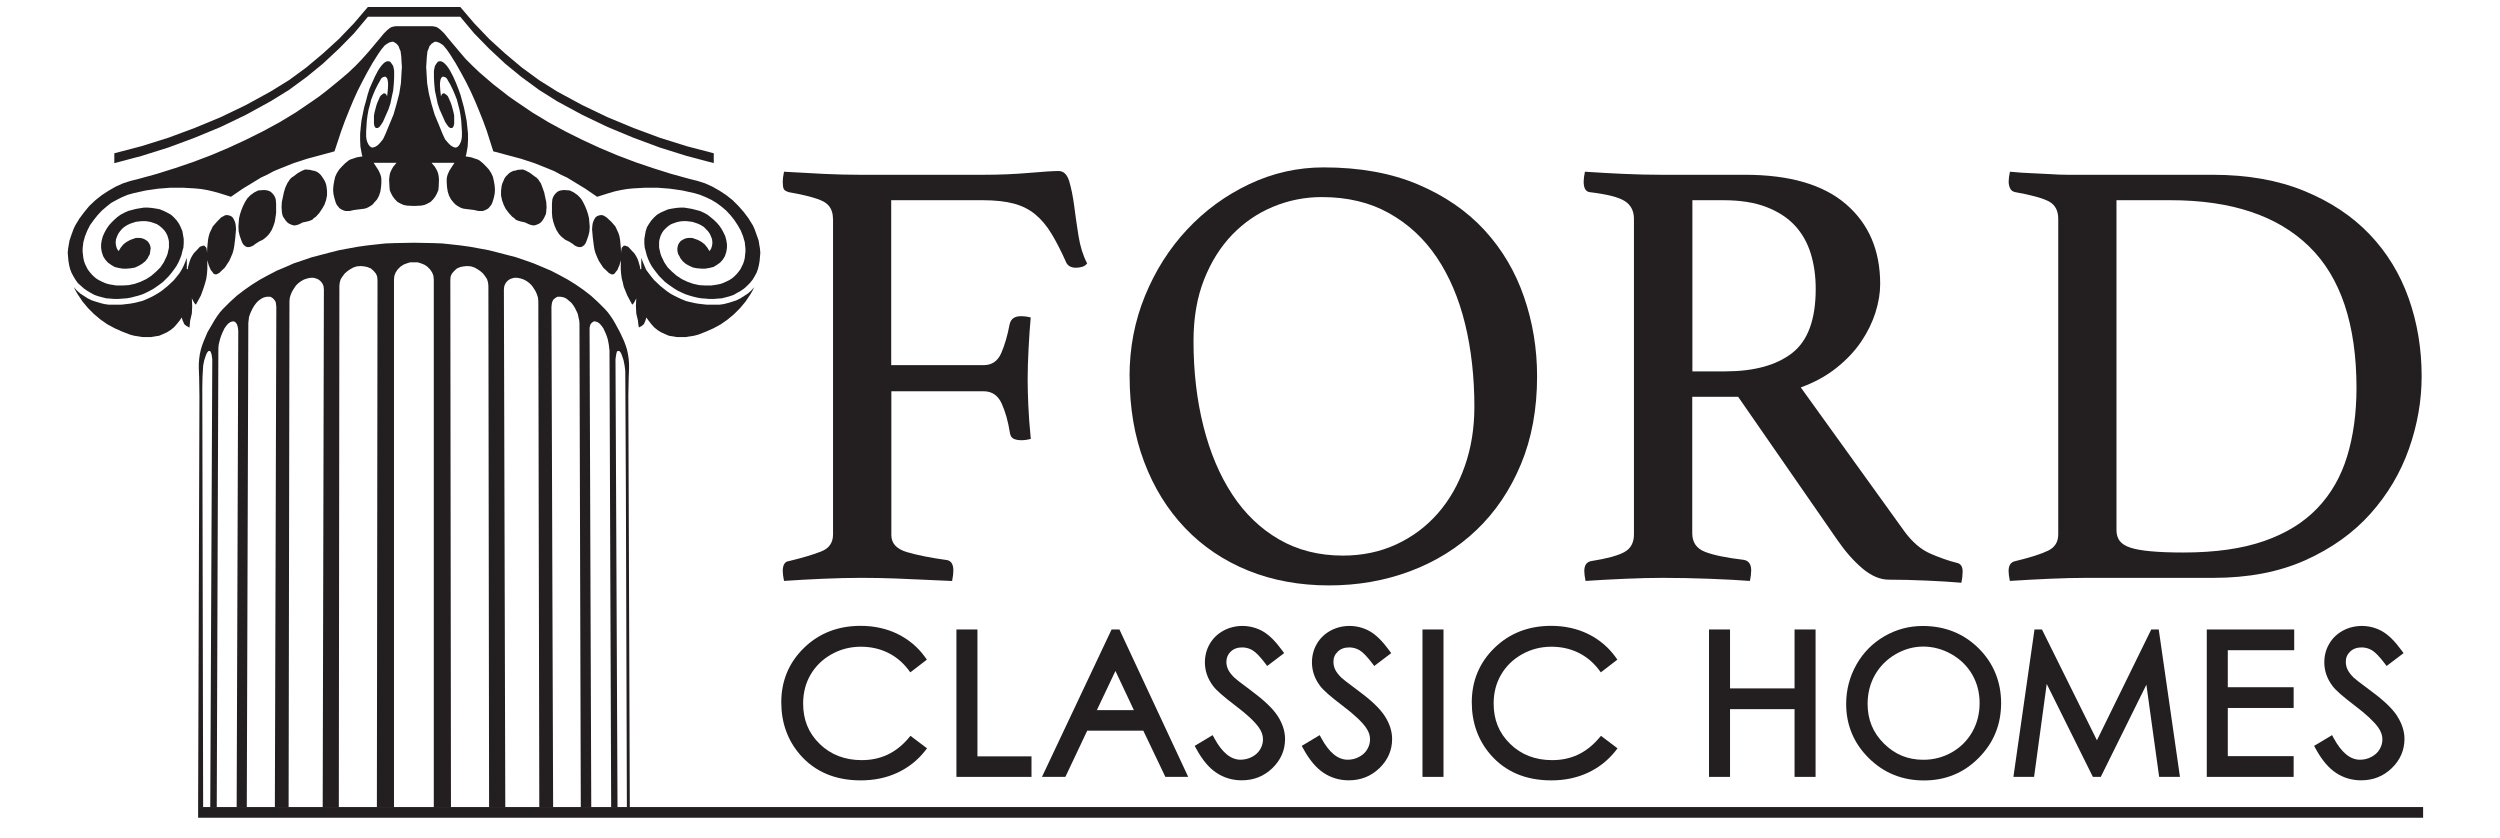
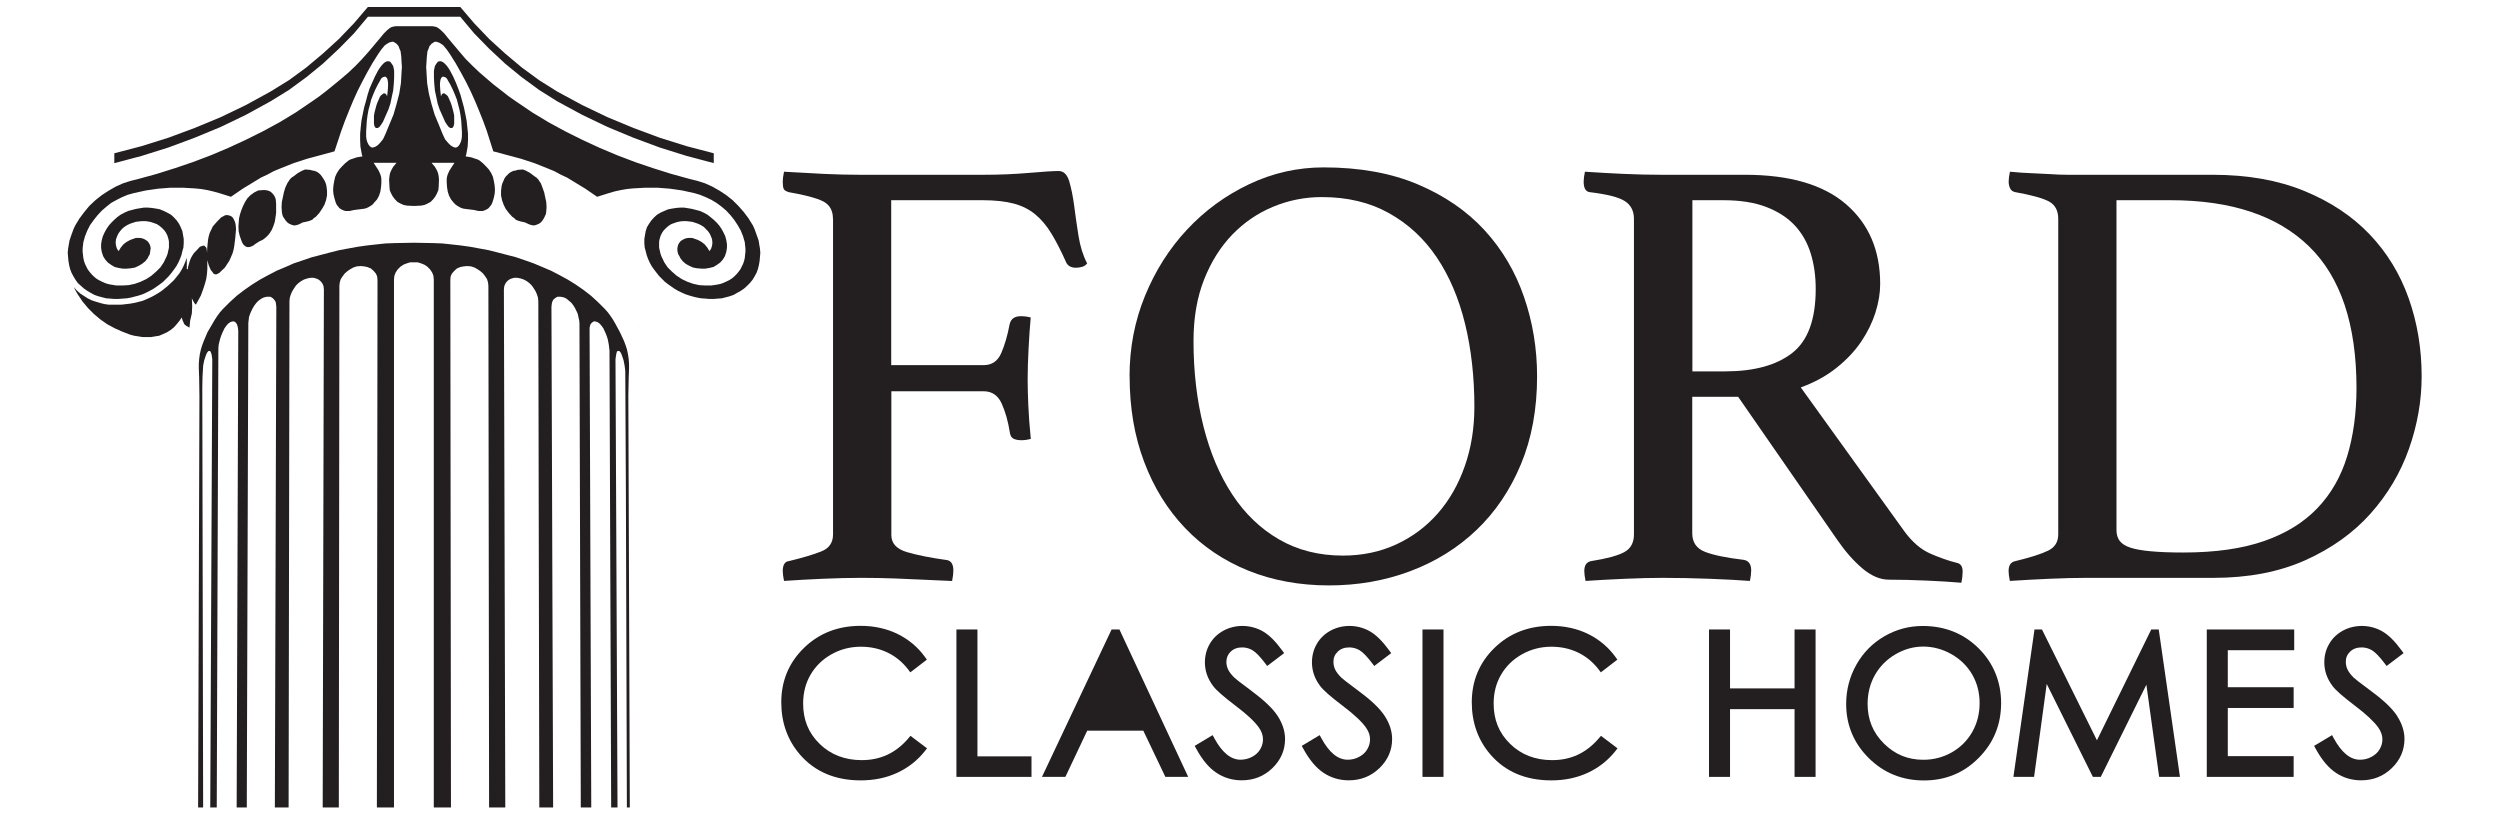
<svg xmlns="http://www.w3.org/2000/svg" version="1.2" viewBox="0 0 358 120" width="358" height="120">
  <title>imgi_2_FCH30-BLK-Asset-1</title>
  <style>
		.s0 { fill: #231f20 } 
	</style>
  <g id="Ford_Logo">
    <path class="s0" d="m119.28 31.34q0-1.77-1.38-2.49-1.38-0.71-4.93-1.33-0.63-0.18-0.75-0.49-0.13-0.31-0.13-1.02 0-0.54 0.18-1.42 2.93 0.18 5.68 0.31 2.75 0.13 5.24 0.13h17.58q3.46 0 6.57-0.27 3.1-0.27 4.26-0.27 1.06 0 1.51 1.46 0.44 1.47 0.71 3.51 0.26 2.04 0.62 4.31 0.36 2.27 1.24 3.95-0.27 0.36-0.71 0.49-0.45 0.13-0.89 0.13-1.07 0-1.42-0.8-1.07-2.4-2.09-4.08-1.02-1.68-2.31-2.75-1.29-1.07-3.06-1.55-1.78-0.48-4.44-0.49h-13.14v23.62h13.23q1.78 0 2.53-1.73 0.75-1.73 1.2-4.13 0.27-1.15 1.6-1.15 0.71 0 1.42 0.18-0.18 1.96-0.31 4.48-0.13 2.53-0.13 4.4 0 1.51 0.09 3.64 0.09 2.13 0.36 4.88-0.71 0.18-1.33 0.18-0.71 0-1.15-0.22-0.44-0.22-0.53-0.93-0.36-2.31-1.15-4.08-0.79-1.77-2.58-1.78h-13.23v20.6q0 1.78 2.26 2.44 2.27 0.66 5.55 1.11 1.07 0.09 1.07 1.51 0 0.63-0.18 1.51-1.86-0.09-4-0.18-1.78-0.09-4.13-0.18-2.35-0.09-4.93-0.09-2.39 0-5.42 0.13-3.02 0.13-5.59 0.31-0.18-0.89-0.18-1.42 0-1.33 0.89-1.42 2.93-0.71 4.62-1.38 1.69-0.66 1.69-2.44v-45.19z" />
    <path class="s0" d="m161.75 53.89q0-6.12 2.22-11.54 2.22-5.42 6.04-9.5 3.82-4.08 8.88-6.48 5.07-2.4 10.66-2.4 7.73 0 13.5 2.44 5.77 2.45 9.55 6.57 3.78 4.13 5.64 9.55 1.87 5.41 1.87 11.37 0 7.02-2.31 12.57-2.31 5.55-6.35 9.41-4.04 3.86-9.5 5.91-5.46 2.05-11.68 2.04c-4.14 0-8.05-0.71-11.55-2.13q-5.24-2.13-9.01-6.08-3.78-3.95-5.86-9.46-2.09-5.51-2.09-12.26zm30.55 25.67q4.17 0 7.64-1.6 3.46-1.6 5.95-4.44 2.49-2.84 3.86-6.75 1.38-3.9 1.38-8.53 0-6.39-1.33-11.86-1.34-5.47-4.04-9.5-2.71-4.04-6.84-6.35-4.12-2.31-9.63-2.31-3.64 0-6.97 1.38-3.33 1.38-5.86 4-2.53 2.62-4.04 6.44-1.51 3.83-1.51 8.79 0 6.57 1.42 12.21 1.42 5.64 4.13 9.77 2.71 4.13 6.71 6.44 3.99 2.31 9.15 2.31z" />
    <path class="s0" d="m248.9 56.82h-6.57v19.54q0 1.95 1.82 2.66 1.81 0.71 5.55 1.15 1.07 0.18 1.07 1.51 0 0.63-0.18 1.51-2.4-0.18-5.82-0.31-3.42-0.13-6.71-0.13-2.31 0-5.33 0.13-3.02 0.13-5.68 0.31-0.18-0.89-0.18-1.42 0-1.24 0.98-1.42 3.37-0.53 4.75-1.29 1.38-0.75 1.38-2.53v-45.19q0-1.69-1.29-2.53-1.29-0.84-5.02-1.29-0.89-0.09-0.89-1.51 0-0.54 0.18-1.42 2.66 0.18 5.51 0.31 2.84 0.13 5.42 0.13h11.99q9.59 0 14.48 4.22 4.88 4.22 4.88 11.41 0 1.95-0.67 4.08-0.67 2.13-2.04 4.17-1.38 2.04-3.55 3.77-2.17 1.73-5.11 2.8l14.83 20.6q1.69 2.31 3.73 3.2 2.04 0.89 3.82 1.33 0.8 0.18 0.8 1.24 0 0.71-0.18 1.6-2.04-0.18-4.97-0.31-2.93-0.13-5.42-0.13-1.86 0-3.77-1.6-1.9-1.61-3.6-4.08zm-1.86-3.64q6.21 0 9.59-2.62 3.38-2.62 3.38-9.19 0-2.75-0.71-5.06-0.71-2.31-2.26-4-1.56-1.68-4.08-2.66-2.54-0.98-6.17-0.98h-4.44v24.51h4.71z" />
    <path class="s0" d="m346.78 53.89q0 5.24-1.82 10.39-1.82 5.15-5.51 9.28-3.69 4.13-9.32 6.66-5.64 2.53-13.19 2.53h-18.21q-2.31 0-5.24 0.13-2.93 0.13-5.68 0.31-0.18-0.89-0.18-1.42 0-1.24 0.98-1.42 3.28-0.8 4.71-1.51 1.42-0.71 1.42-2.31v-45.19q0-1.77-1.33-2.49-1.34-0.71-4.8-1.33-0.53-0.09-0.75-0.53-0.22-0.44-0.22-0.98 0-0.54 0.18-1.42 1.86 0.18 3.24 0.22 1.38 0.05 2.62 0.13 1.24 0.09 2.44 0.09h20.74q7.46 0 13.1 2.31 5.64 2.31 9.37 6.22 3.73 3.91 5.59 9.15 1.86 5.24 1.86 11.18zm-9.33 1.69q0-13.68-6.79-20.29-6.79-6.62-19.85-6.62h-7.73v47.25q0 0.89 0.44 1.51 0.45 0.62 1.51 0.98 1.07 0.36 2.93 0.53 1.86 0.18 4.71 0.18 6.84 0 11.54-1.64 4.7-1.63 7.64-4.71 2.93-3.06 4.26-7.42 1.33-4.35 1.34-9.77z" />
    <path class="s0" d="m130.09 105.72c-1.81 2.11-4 3.13-6.69 3.13-2.41 0-4.44-0.78-6.02-2.32-1.6-1.56-2.37-3.45-2.37-5.78q0-2.31 1.06-4.13c0.7-1.21 1.71-2.2 2.99-2.92q1.93-1.09 4.21-1.09 2.08 0 3.82 0.83 1.73 0.83 2.97 2.44l0.3 0.4 2.37-1.82-0.28-0.39q-1.52-2.1-3.9-3.28c-1.57-0.77-3.36-1.17-5.31-1.17-3.23 0-5.96 1.06-8.11 3.16-2.16 2.1-3.25 4.72-3.25 7.79 0 2.91 0.9 5.43 2.68 7.49 2.12 2.45 5.05 3.69 8.7 3.69q2.89 0 5.24-1.09 2.35-1.1 3.94-3.1l0.31-0.4-2.37-1.79-0.31 0.36z" />
    <path fill-rule="evenodd" class="s0" d="m139.97 90.14h-3.01v21.11h10.75v-2.94h-7.74v-18.17z" />
-     <path class="s0" d="m159.18 90.14l-9.97 21.11h3.35l3.13-6.62h8.03l3.16 6.62h3.27l-9.85-21.11h-1.13zm3.19 11.55h-5.3l2.66-5.61z" />
+     <path class="s0" d="m159.18 90.14l-9.97 21.11h3.35l3.13-6.62h8.03l3.16 6.62h3.27l-9.85-21.11h-1.13zm3.19 11.55l2.66-5.61z" />
    <path class="s0" d="m179.29 98.99c-1.8-1.33-2.38-1.8-2.54-1.96q-0.66-0.66-0.9-1.19-0.23-0.51-0.23-1.07 0-0.86 0.62-1.46 0.62-0.6 1.64-0.6 0.8 0 1.49 0.41 0.72 0.44 1.79 1.85l0.3 0.4 2.43-1.84-0.29-0.4c-0.97-1.33-1.88-2.22-2.77-2.73-1.75-0.99-3.92-1.02-5.63-0.09q-1.26 0.69-1.96 1.89-0.69 1.19-0.7 2.64 0 1.82 1.16 3.37c0.44 0.61 1.5 1.54 3.23 2.85q2.44 1.84 3.34 3.12 0.6 0.85 0.59 1.69 0 0.75-0.4 1.43-0.39 0.67-1.16 1.08-0.78 0.41-1.67 0.41-2.07-0.01-3.73-3.06l-0.25-0.46-2.57 1.54 0.23 0.42q1.31 2.41 2.91 3.45 1.61 1.06 3.6 1.06 2.58 0 4.39-1.75 1.81-1.76 1.81-4.16 0-1.66-1.05-3.29c-0.69-1.06-1.9-2.23-3.71-3.56z" />
    <path class="s0" d="m194.61 98.99c-1.79-1.33-2.38-1.8-2.54-1.96q-0.66-0.66-0.89-1.19-0.23-0.51-0.23-1.07-0.01-0.86 0.62-1.46 0.62-0.6 1.64-0.6 0.8 0 1.49 0.41 0.72 0.44 1.79 1.85l0.3 0.4 2.43-1.84-0.29-0.4c-0.97-1.33-1.88-2.22-2.77-2.73-1.74-0.99-3.92-1.02-5.63-0.09q-1.26 0.69-1.96 1.89-0.69 1.19-0.7 2.64 0 1.82 1.16 3.37c0.44 0.61 1.5 1.54 3.23 2.85q2.44 1.84 3.34 3.12 0.6 0.85 0.59 1.69 0 0.75-0.4 1.43-0.38 0.67-1.16 1.08-0.77 0.42-1.67 0.41-2.07-0.01-3.73-3.06l-0.25-0.46-2.57 1.54 0.23 0.42q1.32 2.41 2.91 3.45 1.61 1.06 3.6 1.06 2.58 0 4.39-1.75 1.81-1.76 1.81-4.16 0-1.66-1.05-3.29c-0.69-1.06-1.9-2.23-3.71-3.56z" />
    <path fill-rule="evenodd" class="s0" d="m203.7 90.14h3.01v21.11h-3.01z" />
    <path class="s0" d="m228.96 105.72c-1.81 2.11-4 3.13-6.69 3.13-2.41 0-4.44-0.78-6.01-2.32-1.6-1.56-2.37-3.45-2.37-5.78q0-2.31 1.06-4.13c0.7-1.21 1.71-2.2 2.99-2.92q1.94-1.09 4.21-1.09 2.09 0 3.82 0.83 1.73 0.83 2.97 2.44l0.3 0.4 2.37-1.82-0.28-0.39q-1.52-2.1-3.9-3.28c-1.57-0.77-3.36-1.17-5.31-1.17-3.23 0-5.96 1.06-8.11 3.16-2.16 2.1-3.25 4.72-3.25 7.79 0 2.91 0.9 5.43 2.68 7.49 2.12 2.45 5.05 3.69 8.7 3.69q2.89 0 5.24-1.09 2.35-1.1 3.94-3.1l0.31-0.4-2.37-1.79-0.31 0.36z" />
    <path fill-rule="evenodd" class="s0" d="m256.98 98.58h-9.24v-8.44h-3.01v21.11h3.01v-9.7h9.24v9.7h3.01v-21.11h-3.01v8.44z" />
    <path class="s0" d="m275.34 89.64q-2.95 0-5.49 1.47-2.54 1.47-4.01 4.06-1.46 2.59-1.47 5.62c0 3.02 1.08 5.63 3.23 7.76 2.14 2.13 4.8 3.21 7.9 3.21q4.65 0 7.84-3.22c2.14-2.14 3.22-4.78 3.22-7.85 0-3.07-1.09-5.74-3.23-7.86-2.14-2.12-4.83-3.19-7.99-3.19zm8.14 11.04q0 2.28-1.05 4.13-1.05 1.85-2.92 2.92-1.88 1.07-4.09 1.07c-2.22 0-4.06-0.76-5.64-2.32-1.57-1.56-2.34-3.43-2.34-5.7q0.01-2.29 1.06-4.14 1.06-1.85 2.94-2.95 1.89-1.1 3.98-1.1c1.39 0 2.78 0.37 4.05 1.1q1.91 1.1 2.96 2.92 1.05 1.83 1.05 4.07z" />
    <path fill-rule="evenodd" class="s0" d="m308.06 90.14l-7.78 15.87-7.87-15.87h-1.07l-3.02 21.11h2.96l1.81-13.31 6.61 13.31h1.13l6.53-13.2 1.83 13.2h2.98l-3.04-21.11h-1.07z" />
    <path fill-rule="evenodd" class="s0" d="m316.01 111.25h12.44v-2.97h-9.43v-6.9h9.43v-2.97h-9.43v-5.3h9.51v-2.97h-12.52v21.11z" />
    <path class="s0" d="m343.29 102.55c-0.69-1.06-1.9-2.23-3.71-3.56-1.79-1.33-2.38-1.8-2.54-1.96q-0.66-0.66-0.89-1.19-0.23-0.51-0.23-1.07-0.01-0.86 0.62-1.46 0.62-0.6 1.64-0.6 0.8 0 1.49 0.41 0.72 0.44 1.79 1.85l0.3 0.4 2.43-1.84-0.29-0.4c-0.97-1.33-1.88-2.22-2.77-2.73-1.74-0.99-3.92-1.02-5.63-0.09q-1.27 0.69-1.96 1.89-0.7 1.19-0.7 2.64 0 1.82 1.16 3.37c0.44 0.61 1.5 1.54 3.23 2.85q2.43 1.84 3.34 3.12 0.59 0.85 0.59 1.69 0 0.75-0.4 1.43-0.39 0.67-1.16 1.08-0.78 0.42-1.67 0.41-2.07-0.01-3.73-3.06l-0.25-0.46-2.57 1.54 0.23 0.42q1.32 2.41 2.91 3.45 1.61 1.06 3.6 1.06 2.58 0 4.39-1.75 1.8-1.76 1.81-4.16 0-1.66-1.05-3.29z" />
    <path fill-rule="evenodd" class="s0" d="m40.51 30.98l0.19 0.29 0.19 0.29 0.25 0.29 0.29 0.2 0.33 0.14 0.34 0.1 0.34-0.05 0.34-0.1 0.58-0.29 0.67-0.14 0.34-0.1 0.34-0.14 0.24-0.24 0.29-0.2 0.48-0.53 0.39-0.58 0.34-0.58 0.24-0.67 0.14-0.68v-0.68l-0.09-0.72-0.1-0.34-0.14-0.34-0.2-0.33-0.19-0.29-0.19-0.25-0.25-0.24-0.28-0.19-0.34-0.14-0.29-0.05-0.39-0.1-0.67-0.05-0.49 0.2-0.58 0.33-0.58 0.44-0.29 0.19-0.24 0.24-0.19 0.29-0.19 0.29-0.29 0.63-0.2 0.68-0.14 0.67-0.15 0.68-0.04 0.72 0.04 0.68 0.05 0.34 0.1 0.33z" />
    <path fill-rule="evenodd" class="s0" d="m29.21 41.07l0.19-0.62 0.15-0.58 0.09-0.68 0.05-0.63v-1.3l0.2 0.72 0.14 0.34 0.15 0.34 0.24 0.29 0.09 0.15 0.15 0.14 0.19 0.05h0.15l0.38-0.19 0.82-0.78 0.63-0.96 0.24-0.53 0.24-0.58 0.15-0.53 0.1-0.58 0.14-1.16 0.1-1.16-0.05-0.58-0.05-0.29-0.1-0.29-0.14-0.29-0.15-0.24-0.24-0.19-0.29-0.1-0.29-0.05-0.29 0.05-0.24 0.14-0.29 0.15-0.62 0.63-0.58 0.67-0.44 0.92-0.14 0.48-0.1 0.49-0.1 1.01-0.05 0.96v-0.19l-0.04-0.38-0.05-0.25-0.15-0.14-0.14-0.15h-0.19l-0.44 0.15-0.58 0.63-0.29 0.29-0.24 0.38-0.19 0.34-0.15 0.39-0.24 0.82-0.05 0.38-0.14-0.04v-1.6l-0.2 0.53-0.24 0.58-0.29 0.58-0.33 0.53-0.39 0.49-0.39 0.48-0.87 0.82-0.48 0.39-0.48 0.38-0.53 0.34-0.49 0.29-0.57 0.29-0.54 0.24-0.58 0.24-0.62 0.15-0.58 0.14-0.58 0.1-1.21 0.14h-1.21-0.62l-0.63-0.09-0.58-0.15-0.63-0.19-0.58-0.19-0.58-0.29-0.53-0.34-0.53-0.34-0.48-0.43-0.44-0.49 0.29 0.58 0.29 0.49 0.68 1.01 0.77 0.92 0.87 0.87 0.92 0.77 0.96 0.67 1.07 0.58 1.11 0.49 1.11 0.43 0.58 0.15 0.58 0.09 0.62 0.1h0.58 0.63l0.58-0.1 0.58-0.09 0.58-0.25 0.53-0.24 0.53-0.33 0.48-0.39 0.39-0.44 0.39-0.48 0.33-0.48 0.15 0.48 0.1 0.19 0.09 0.25 0.15 0.14 0.19 0.15 0.43 0.24 0.05-0.49 0.05-0.53 0.24-1.01 0.05-1.06-0.05-1.11 0.24 0.48 0.15 0.24 0.19 0.19 0.73-1.35 0.43-1.21z" />
    <path fill-rule="evenodd" class="s0" d="m34.57 34.46l0.14 0.34 0.2 0.29 0.24 0.19 0.24 0.1h0.34l0.29-0.1 0.29-0.14 0.24-0.2 0.53-0.34 0.58-0.28 0.48-0.39 0.24-0.24 0.2-0.24 0.34-0.53 0.24-0.58 0.19-0.58 0.1-0.63 0.09-0.63v-0.63-0.67l-0.05-0.63-0.09-0.29-0.15-0.29-0.19-0.24-0.24-0.24-0.24-0.15-0.29-0.09-0.34-0.05h-0.29l-0.68 0.05-0.58 0.29-0.53 0.38-0.43 0.44-0.19 0.29-0.15 0.24-0.29 0.58-0.24 0.58-0.19 0.58-0.15 0.62-0.05 0.63-0.04 0.58 0.04 0.68 0.15 0.62 0.24 0.68z" />
    <path fill-rule="evenodd" class="s0" d="m24.09 21.13l3.77-1.4 3.72-1.54 3.62-1.74 3.52-1.93 2.66-1.64 2.51-1.84 2.36-1.93 2.27-2.12 2.18-2.22 1.98-2.37h6.61 6.62l1.98 2.37 2.17 2.22 2.27 2.12 2.36 1.93 2.51 1.84 2.61 1.64 3.57 1.93 3.63 1.74 3.71 1.54 3.77 1.4 3.86 1.21 3.86 1.02v-1.41l-3.86-1.01-3.86-1.21-3.77-1.4-3.71-1.54-3.63-1.74-3.57-1.93-2.61-1.64-2.51-1.84-2.36-1.98-2.27-2.07-2.17-2.27-1.98-2.32h-6.62-6.61l-1.98 2.32-2.18 2.27-2.27 2.07-2.36 1.98-2.51 1.84-2.66 1.64-3.52 1.93-3.62 1.74-3.72 1.54-3.77 1.4-3.86 1.21-3.86 1.01v1.41l3.86-1.02 3.86-1.21z" />
    <path fill-rule="evenodd" class="s0" d="m72.42 29.92l0.44 0.58 0.48 0.53 0.29 0.2 0.24 0.24 0.34 0.14 0.34 0.1 0.63 0.14 0.62 0.29 0.34 0.1 0.34 0.05 0.34-0.1 0.34-0.14 0.29-0.2 0.24-0.29 0.19-0.29 0.14-0.29 0.15-0.33 0.05-0.34 0.05-0.68-0.05-0.72-0.15-0.68-0.14-0.67-0.24-0.68-0.24-0.63-0.2-0.29-0.19-0.29-0.24-0.24-0.29-0.19-0.58-0.44-0.58-0.33-0.48-0.2-0.73 0.05-0.34 0.1-0.29 0.05-0.33 0.14-0.29 0.19-0.24 0.24-0.25 0.25-0.19 0.29-0.14 0.33-0.15 0.34-0.1 0.34-0.09 0.72v0.68l0.14 0.68 0.24 0.67 0.29 0.58z" />
    <path fill-rule="evenodd" class="s0" d="m90.03 54.08l0.05-1.31v-0.67l-0.05-0.68-0.1-0.67-0.14-0.68-0.2-0.63-0.24-0.63-0.58-1.25-0.63-1.16-0.33-0.58-0.39-0.58-0.39-0.53-0.43-0.48-0.97-0.97-1.01-0.92-1.06-0.82-1.11-0.77-1.16-0.72-1.16-0.63-1.21-0.63-1.25-0.53-1.26-0.53-1.25-0.44-1.26-0.43-1.3-0.34-1.31-0.34-1.3-0.33-1.35-0.25-1.31-0.24-1.35-0.19-1.35-0.15-1.3-0.14-1.35-0.05-2.71-0.05-2.7 0.05-1.35 0.05-1.31 0.14-1.35 0.15-1.35 0.19-1.31 0.24-1.35 0.25-1.3 0.33-1.3 0.34-1.31 0.34-1.25 0.43-1.31 0.44-1.2 0.53-1.26 0.53-1.21 0.63-1.16 0.63-1.15 0.72-1.11 0.77-1.07 0.82-1.01 0.92-0.97 0.97-0.43 0.48-0.39 0.53-0.38 0.58-0.34 0.58-0.68 1.16-0.53 1.25-0.24 0.63-0.19 0.63-0.15 0.68-0.09 0.67-0.05 0.68v0.67l0.05 1.31 0.04 2.7-0.19 58.85h0.72l-0.12-60.1 0.03-1.51 0.09-1.63 0.15-0.78 0.24-0.72 0.15-0.34 0.09-0.14 0.15-0.15h0.19l0.05 0.05 0.05 0.05 0.14 0.39 0.05 0.33 0.05 0.39-0.29 64.16h0.93l0.23-65.42 0.01-0.44 0.04-0.43 0.19-0.77 0.14-0.43 0.15-0.39 0.34-0.72 0.24-0.34 0.29-0.34 0.34-0.24 0.19-0.05 0.19-0.05 0.19 0.05 0.2 0.15 0.09 0.14 0.1 0.19 0.1 0.39 0.05 0.44-0.23 68.26h1.45l0.22-69.38 0.05-0.43 0.05-0.43 0.15-0.44 0.19-0.43 0.19-0.39 0.24-0.39 0.29-0.38 0.29-0.29 0.39-0.29 0.39-0.19 0.43-0.1h0.24 0.24l0.2 0.1 0.19 0.14 0.14 0.15 0.15 0.19 0.1 0.19 0.04 0.24 0.05 0.44-0.21 71.69h1.97l0.12-72.51 0.05-0.49 0.15-0.48 0.19-0.43 0.24-0.39 0.29-0.43 0.34-0.34 0.39-0.29 0.43-0.24 0.44-0.15 0.48-0.1h0.48l0.48 0.15 0.2 0.1 0.19 0.14 0.19 0.19 0.15 0.2 0.1 0.19 0.09 0.24 0.05 0.48-0.17 74.16h2.31l0.08-74.69 0.05-0.48 0.14-0.48 0.29-0.44 0.29-0.38 0.39-0.34 0.43-0.29 0.44-0.24 0.48-0.15 0.53-0.04 0.49 0.04 0.48 0.1 0.24 0.1 0.24 0.09 0.39 0.34 0.34 0.39 0.09 0.19 0.1 0.24 0.05 0.53-0.09 75.51h2.45v-75.6l0.05-0.53 0.1-0.25 0.09-0.24 0.29-0.43 0.39-0.39 0.43-0.29 0.49-0.19 0.48-0.15h0.53 0.53l0.49 0.15 0.48 0.19 0.43 0.29 0.39 0.39 0.29 0.43 0.1 0.24 0.09 0.25 0.05 0.53v75.6h2.46l-0.09-75.51 0.04-0.53 0.1-0.24 0.1-0.19 0.34-0.39 0.38-0.34 0.24-0.09 0.2-0.1 0.53-0.1 0.48-0.04 0.53 0.04 0.48 0.15 0.44 0.24 0.43 0.29 0.39 0.34 0.29 0.38 0.29 0.44 0.14 0.48 0.05 0.48 0.1 74.69h2.32l-0.2-74.16 0.05-0.48 0.1-0.24 0.09-0.19 0.15-0.2 0.19-0.19 0.2-0.14 0.19-0.1 0.48-0.15h0.48l0.49 0.1 0.43 0.15 0.44 0.24 0.38 0.29 0.34 0.34 0.29 0.43 0.24 0.39 0.19 0.43 0.15 0.48 0.05 0.49 0.14 72.51h1.98l-0.24-71.69 0.05-0.44 0.05-0.24 0.09-0.19 0.1-0.19 0.19-0.15 0.2-0.14 0.19-0.1h0.24 0.19l0.49 0.1 0.38 0.19 0.34 0.29 0.34 0.29 0.29 0.38 0.24 0.39 0.19 0.39 0.2 0.43 0.09 0.44 0.1 0.43 0.05 0.43 0.19 69.38h1.5l-0.24-68.26v-0.44l0.09-0.39 0.1-0.19 0.14-0.14 0.2-0.15 0.19-0.05 0.19 0.05 0.2 0.05 0.34 0.24 0.29 0.34 0.24 0.34 0.33 0.72 0.15 0.39 0.14 0.43 0.15 0.77 0.05 0.44 0.05 0.43 0.24 65.42h0.91l-0.29-64.16 0.05-0.39 0.06-0.37 0.09-0.35 0.07-0.07 0.07-0.03h0.2l0.14 0.15 0.1 0.14 0.14 0.34 0.24 0.72 0.15 0.78 0.09 0.72 0.09 17.5 0.14 45.02h0.42l-0.21-58.97 0.05-2.58z" />
-     <path fill-rule="evenodd" class="s0" d="m107.09 42.04l-0.53 0.34-0.53 0.34-0.58 0.29-0.58 0.19-0.63 0.19-0.58 0.15-0.62 0.09h-0.63-1.21l-1.21-0.14-0.58-0.1-0.62-0.14-0.58-0.15-0.58-0.24-0.53-0.24-0.58-0.29-0.53-0.29-0.49-0.34-0.48-0.38-0.48-0.39-0.87-0.82-0.39-0.48-0.38-0.49-0.39-0.53-0.24-0.58-0.24-0.58-0.2-0.53v1.6l-0.14 0.04-0.05-0.38-0.24-0.82-0.15-0.39-0.19-0.34-0.24-0.38-0.29-0.29-0.58-0.63-0.43-0.15h-0.2l-0.14 0.15-0.15 0.14-0.05 0.25-0.04 0.38v0.19l-0.05-0.96-0.1-1.01-0.09-0.49-0.15-0.48-0.43-0.92-0.58-0.67-0.68-0.63-0.24-0.15-0.24-0.14-0.29-0.05-0.29 0.05-0.29 0.1-0.24 0.19-0.15 0.24-0.14 0.29-0.1 0.29-0.05 0.29-0.05 0.58 0.1 1.16 0.15 1.16 0.09 0.58 0.15 0.53 0.24 0.58 0.24 0.53 0.63 0.96 0.82 0.78 0.38 0.19h0.15l0.19-0.05 0.15-0.14 0.09-0.15 0.25-0.29 0.14-0.34 0.15-0.34 0.19-0.72v1.3l0.05 0.63 0.09 0.68 0.15 0.58 0.14 0.62 0.49 1.21 0.72 1.35 0.19-0.19 0.15-0.24 0.24-0.48-0.05 1.11 0.05 1.06 0.24 1.01 0.05 0.53 0.09 0.46 0.39-0.21 0.19-0.15 0.15-0.14 0.1-0.25 0.09-0.19 0.15-0.48 0.34 0.48 0.38 0.48 0.39 0.44 0.48 0.39 0.53 0.33 0.53 0.24 0.58 0.25 0.58 0.09 0.58 0.1h0.63 0.58l0.63-0.1 0.58-0.09 0.58-0.15 1.11-0.43 1.11-0.49 1.06-0.58 0.96-0.67 0.92-0.77 0.87-0.87 0.77-0.92 0.68-1.01 0.29-0.49 0.29-0.58-0.44 0.49-0.48 0.43z" />
    <path fill-rule="evenodd" class="s0" d="m91.5 46.92l-0.01-0.03-0.04 0.03h0.05z" />
-     <path fill-rule="evenodd" class="s0" d="m79.42 32.34l0.25 0.58 0.33 0.53 0.2 0.24 0.24 0.24 0.48 0.39 0.58 0.28 0.53 0.34 0.24 0.2 0.29 0.14 0.29 0.1h0.34l0.24-0.1 0.24-0.19 0.2-0.29 0.14-0.34 0.24-0.68 0.15-0.62 0.05-0.68-0.05-0.58-0.05-0.63-0.15-0.62-0.19-0.58-0.24-0.58-0.29-0.58-0.14-0.24-0.2-0.29-0.43-0.44-0.53-0.38-0.58-0.29-0.68-0.05h-0.29l-0.34 0.05-0.29 0.09-0.24 0.15-0.24 0.24-0.19 0.24-0.15 0.29-0.09 0.29-0.05 0.63v0.67 0.63l0.05 0.63 0.14 0.63 0.19 0.58z" />
    <path fill-rule="evenodd" class="s0" d="m108.83 35.62l-0.1-0.58-0.09-0.58-0.2-0.58-0.19-0.53-0.19-0.53-0.24-0.53-0.63-1.02-0.68-0.91-0.77-0.87-0.82-0.82-0.92-0.73-0.96-0.63-1.02-0.58-1.06-0.48-1.06-0.34-1.16-0.29-2.61-0.72-2.61-0.82-2.56-0.87-2.55-0.97-2.52-1.06-2.51-1.16-2.41-1.2-2.41-1.31-2.32-1.4-2.27-1.54-1.11-0.77-1.06-0.83-1.11-0.86-1.02-0.87-1.01-0.87-1.02-0.97-0.96-0.96-0.87-1.02-1.74-2.07-0.43-0.54-0.49-0.48-0.29-0.24-0.29-0.19-0.33-0.1-0.34-0.05h-2.61-2.61l-0.33 0.05-0.34 0.1-0.29 0.19-0.29 0.24-0.48 0.48-0.44 0.54-1.74 2.07-0.91 1.02-0.92 0.96-1.02 0.97-1.01 0.87-1.06 0.87-1.06 0.86-1.07 0.83-1.11 0.77-2.27 1.54-2.31 1.4-2.42 1.31-2.41 1.2-2.51 1.16-2.51 1.06-2.56 0.97-2.56 0.87-2.61 0.82-2.61 0.72-1.16 0.29-1.06 0.34-1.06 0.48-1.01 0.58-0.97 0.63-0.92 0.73-0.87 0.82-0.72 0.87-0.68 0.91-0.62 1.02-0.25 0.53-0.19 0.53-0.19 0.53-0.19 0.58-0.1 0.58-0.1 0.58-0.05 0.58 0.05 0.58 0.05 0.58 0.1 0.58 0.14 0.58 0.2 0.53 0.28 0.53 0.29 0.48 0.34 0.48 0.44 0.39 0.43 0.39 0.48 0.33 0.49 0.29 0.53 0.29 0.58 0.2 0.53 0.14 0.58 0.15 0.58 0.04 0.58 0.05h0.58l0.62-0.05 0.58-0.04 0.58-0.1 0.53-0.14 0.58-0.15 0.58-0.19 0.53-0.24 0.49-0.25 0.53-0.29 0.48-0.33 0.48-0.34 0.44-0.34 0.43-0.43 0.39-0.39 0.39-0.48 0.33-0.44 0.34-0.48 0.29-0.53 0.24-0.53 0.2-0.53 0.14-0.58 0.15-0.53 0.04-0.58v-0.63l-0.09-0.53-0.1-0.58-0.24-0.58-0.24-0.48-0.34-0.49-0.39-0.43-0.43-0.39-0.53-0.29-0.49-0.24-0.57-0.24-0.54-0.1-0.58-0.09-0.57-0.05h-0.58l-0.58 0.09-0.58 0.1-0.58 0.15-0.53 0.14-0.53 0.24-0.54 0.29-0.48 0.34-0.43 0.39-0.39 0.38-0.39 0.44-0.33 0.48-0.29 0.53-0.24 0.53-0.15 0.53-0.1 0.58v0.58l0.1 0.58 0.19 0.58 0.29 0.48 0.39 0.44 0.48 0.34 0.49 0.29 0.57 0.14 0.58 0.1h0.58l0.58-0.05 0.58-0.1 0.53-0.24 0.49-0.29 0.48-0.38 0.34-0.44 0.14-0.29 0.15-0.24 0.05-0.29 0.04-0.29 0.05-0.29-0.05-0.29-0.09-0.29-0.15-0.24-0.19-0.24-0.24-0.15-0.24-0.14-0.29-0.1-0.29-0.05h-0.29-0.29l-0.29 0.1-0.53 0.19-0.53 0.29-0.44 0.34-0.39 0.48-0.29 0.49-0.24-0.34-0.14-0.44-0.05-0.43 0.05-0.48 0.14-0.39 0.2-0.43 0.24-0.34 0.29-0.34 0.34-0.29 0.38-0.24 0.39-0.19 0.43-0.15 0.44-0.14 0.43-0.05 0.44-0.05h0.43l0.44 0.05 0.43 0.09 0.43 0.15 0.39 0.14 0.39 0.25 0.34 0.29 0.33 0.33 0.24 0.34 0.2 0.39 0.14 0.43 0.1 0.44v0.43 0.48l-0.1 0.44-0.09 0.43-0.15 0.39-0.19 0.39-0.2 0.43-0.48 0.72-0.63 0.63-0.67 0.58-0.73 0.48-0.82 0.39-0.82 0.29-0.87 0.19-0.87 0.05h-0.91l-0.87-0.14-0.44-0.1-0.38-0.14-0.44-0.2-0.38-0.19-0.39-0.24-0.34-0.29-0.29-0.29-0.29-0.34-0.29-0.39-0.19-0.38-0.19-0.39-0.15-0.43-0.09-0.44-0.05-0.43-0.05-0.44v-0.48l0.05-0.43 0.05-0.44 0.24-0.87 0.33-0.82 0.39-0.77 0.53-0.73 0.53-0.67 0.63-0.68 0.68-0.58 0.67-0.53 0.78-0.43 0.77-0.39 0.82-0.34 0.87-0.24 0.87-0.19 0.87-0.19 1.73-0.25 1.74-0.14h0.92 0.87l1.74 0.1 0.91 0.09 0.87 0.15 0.82 0.19 0.87 0.24 1.69 0.53 1.69-1.16 1.74-1.06 0.87-0.53 0.92-0.43 0.91-0.49 0.92-0.38 1.93-0.77 1.94-0.63 1.97-0.53 1.94-0.53 0.96-2.9 0.53-1.45 0.58-1.45 0.58-1.4 0.63-1.4 0.68-1.35 0.72-1.35 0.77-1.36 0.82-1.3 0.44-0.63 0.24-0.29 0.24-0.29 0.34-0.24 0.34-0.19 0.19-0.05 0.19-0.05h0.15l0.19 0.1 0.15 0.1 0.14 0.09 0.29 0.34 0.14 0.39 0.15 0.34 0.1 0.77 0.04 0.77 0.05 0.72-0.05 0.78-0.09 1.54-0.24 1.5-0.39 1.5-0.43 1.49-0.58 1.4-0.58 1.4-0.34 0.73-0.24 0.29-0.24 0.29-0.29 0.29-0.39 0.24-0.19 0.05-0.15 0.04-0.19-0.04-0.15-0.1-0.14-0.15-0.1-0.14-0.19-0.39-0.1-0.38-0.05-0.39v-0.72l0.05-0.78 0.05-0.77 0.1-0.77 0.14-0.77 0.2-0.73 0.19-0.77 0.29-0.72 0.29-0.68 0.34-0.68 0.38-0.67 0.1-0.2 0.14-0.14 0.15-0.1 0.19-0.05h0.19l0.15 0.15 0.1 0.19 0.04 0.2 0.05 0.38v0.34l-0.05 0.77-0.09 0.78-0.1-0.25-0.1-0.09-0.04-0.05-0.15-0.05h-0.09l-0.2 0.15-0.19 0.14-0.15 0.19-0.19 0.44-0.19 0.43-0.15 0.44-0.24 0.91-0.09 0.49v0.48 0.43 0.25l0.04 0.24 0.1 0.24 0.1 0.1 0.04 0.04h0.15 0.1l0.24-0.14 0.14-0.19 0.15-0.2 0.24-0.38 0.38-0.87 0.39-0.87 0.29-0.87 0.19-0.92 0.2-0.92 0.09-0.96 0.05-0.92v-0.96l-0.09-0.49-0.05-0.19-0.15-0.24-0.14-0.2-0.15-0.19-0.24-0.05h-0.19l-0.24 0.1-0.2 0.14-0.33 0.34-0.29 0.39-0.25 0.39-0.43 0.82-0.39 0.87-0.38 0.86-0.29 0.92-0.24 0.92-0.25 0.87-0.19 0.92-0.19 0.96-0.1 0.92-0.09 0.96v0.92l0.04 0.92 0.2 1.11 0.09 0.29-0.82 0.14-0.58 0.2-0.29 0.09-0.29 0.15-0.48 0.39-0.43 0.43-0.44 0.48-0.34 0.53-0.24 0.53-0.14 0.63-0.1 0.58-0.05 0.63 0.05 0.63 0.15 0.62 0.19 0.63 0.14 0.29 0.2 0.24 0.19 0.24 0.24 0.15 0.29 0.14 0.29 0.1h0.34 0.29l0.63-0.14 1.2-0.15 0.34-0.05 0.29-0.09 0.29-0.15 0.24-0.14 0.29-0.2 0.2-0.24 0.43-0.48 0.29-0.53 0.19-0.58 0.1-0.63 0.05-0.63v-0.62l-0.05-0.29-0.1-0.34-0.24-0.53-0.34-0.53-0.19-0.29-0.19-0.29h3.28l-0.48 0.58-0.24 0.43-0.2 0.44-0.09 0.48-0.05 0.48 0.05 1.01 0.04 0.49 0.2 0.48 0.24 0.44 0.29 0.38 0.38 0.39 0.44 0.24 0.43 0.19 0.49 0.1 1.01 0.05 1.01-0.05 0.49-0.1 0.43-0.19 0.44-0.24 0.38-0.39 0.29-0.38 0.24-0.44 0.2-0.48 0.05-0.49 0.04-1.01-0.04-0.48-0.1-0.48-0.19-0.44-0.25-0.43-0.48-0.58h3.28l-0.19 0.29-0.19 0.29-0.34 0.53-0.24 0.53-0.1 0.34-0.05 0.29v0.62l0.05 0.63 0.1 0.63 0.19 0.58 0.29 0.53 0.39 0.48 0.24 0.24 0.29 0.2 0.24 0.14 0.29 0.15 0.29 0.09 0.34 0.05 1.21 0.15 0.62 0.14h0.29 0.34l0.29-0.1 0.29-0.14 0.24-0.15 0.19-0.24 0.2-0.24 0.14-0.29 0.2-0.63 0.14-0.62 0.05-0.63-0.05-0.63-0.1-0.58-0.14-0.63-0.24-0.53-0.34-0.53-0.44-0.48-0.43-0.43-0.48-0.39-0.29-0.15-0.29-0.09-0.58-0.2-0.82-0.14 0.09-0.29 0.2-1.11 0.05-0.92v-0.92l-0.1-0.96-0.1-0.92-0.19-0.96-0.19-0.92-0.24-0.87-0.25-0.92-0.33-0.92-0.34-0.86-0.39-0.87-0.43-0.82-0.24-0.39-0.29-0.39-0.34-0.34-0.2-0.14-0.24-0.1h-0.19l-0.24 0.05-0.15 0.19-0.14 0.2-0.15 0.24-0.04 0.19-0.1 0.49v0.96l0.05 0.92 0.09 0.96 0.2 0.92 0.19 0.92 0.29 0.87 0.39 0.87 0.38 0.87 0.24 0.38 0.15 0.2 0.14 0.19 0.25 0.14h0.09 0.15l0.04-0.04 0.1-0.1 0.1-0.24 0.05-0.24v-0.25-0.43-0.48l-0.1-0.49-0.24-0.91-0.15-0.44-0.19-0.43-0.19-0.44-0.15-0.19-0.19-0.14-0.19-0.15h-0.1l-0.15 0.05-0.09 0.05-0.05 0.09-0.1 0.25-0.09-0.78-0.05-0.77v-0.34l0.05-0.38 0.05-0.2 0.09-0.19 0.15-0.15h0.19l0.19 0.05 0.15 0.1 0.14 0.14 0.1 0.2 0.39 0.67 0.33 0.68 0.29 0.68 0.29 0.72 0.2 0.77 0.19 0.73 0.14 0.77 0.1 0.77 0.05 0.77 0.05 0.78v0.72l-0.05 0.39-0.1 0.38-0.19 0.39-0.1 0.14-0.14 0.15-0.15 0.1-0.19 0.04-0.19-0.04-0.15-0.05-0.38-0.24-0.29-0.29-0.25-0.29-0.24-0.29-0.34-0.73-0.57-1.4-0.58-1.4-0.44-1.49-0.38-1.5-0.25-1.5-0.09-1.54-0.05-0.78 0.05-0.72 0.05-0.77 0.09-0.77 0.15-0.34 0.14-0.39 0.29-0.34 0.15-0.09 0.14-0.1 0.19-0.1h0.15l0.19 0.05 0.2 0.05 0.33 0.19 0.34 0.24 0.24 0.29 0.24 0.29 0.44 0.63 0.82 1.3 0.77 1.36 0.73 1.35 0.67 1.35 0.63 1.4 0.58 1.4 0.58 1.45 0.53 1.45 0.92 2.9 1.98 0.53 1.98 0.53 1.93 0.63 1.93 0.77 0.92 0.38 0.91 0.49 0.92 0.43 0.87 0.53 1.74 1.06 1.69 1.16 1.69-0.53 0.82-0.24 0.87-0.19 0.87-0.15 0.87-0.09 1.78-0.1h0.87 0.87l1.79 0.14 1.74 0.25 0.86 0.19 0.87 0.19 0.82 0.24 0.83 0.34 0.82 0.39 0.72 0.43 0.72 0.53 0.68 0.58 0.63 0.68 0.53 0.67 0.48 0.73 0.44 0.77 0.33 0.82 0.25 0.87 0.04 0.44 0.05 0.43v0.48l-0.05 0.44-0.04 0.43-0.1 0.44-0.15 0.43-0.19 0.39-0.19 0.38-0.29 0.39-0.29 0.34-0.29 0.29-0.34 0.29-0.38 0.24-0.39 0.19-0.44 0.2-0.38 0.14-0.44 0.1-0.91 0.14h-0.87l-0.87-0.05-0.87-0.19-0.82-0.29-0.82-0.39-0.73-0.48-0.67-0.58-0.63-0.63-0.48-0.72-0.2-0.43-0.19-0.39-0.14-0.39-0.1-0.43-0.1-0.44v-0.48-0.43l0.1-0.44 0.14-0.43 0.2-0.39 0.24-0.34 0.34-0.33 0.33-0.29 0.39-0.25 0.39-0.14 0.43-0.15 0.44-0.09 0.43-0.05h0.44l0.43 0.05 0.43 0.05 0.44 0.14 0.43 0.15 0.39 0.19 0.39 0.24 0.29 0.29 0.33 0.34 0.24 0.34 0.2 0.43 0.14 0.39 0.05 0.48-0.05 0.43-0.14 0.44-0.24 0.34-0.29-0.49-0.39-0.48-0.43-0.34-0.53-0.29-0.54-0.19-0.29-0.1h-0.29-0.29l-0.28 0.05-0.29 0.1-0.25 0.14-0.24 0.15-0.19 0.24-0.15 0.24-0.09 0.29-0.05 0.29v0.29l0.05 0.29 0.09 0.29 0.15 0.24 0.14 0.29 0.34 0.44 0.44 0.38 0.53 0.29 0.53 0.24 0.58 0.1 0.58 0.05h0.58l0.58-0.1 0.58-0.14 0.48-0.29 0.48-0.34 0.39-0.44 0.29-0.48 0.19-0.58 0.1-0.58v-0.58l-0.1-0.58-0.14-0.53-0.25-0.53-0.29-0.53-0.33-0.48-0.39-0.44-0.39-0.38-0.48-0.39-0.43-0.34-0.53-0.29-0.54-0.24-0.53-0.14-0.58-0.15-0.58-0.1-0.57-0.09h-0.58l-0.58 0.05-0.58 0.09-0.53 0.1-0.58 0.24-0.53 0.24-0.49 0.29-0.43 0.39-0.39 0.43-0.34 0.49-0.29 0.48-0.19 0.58-0.1 0.58-0.09 0.53v0.63l0.05 0.58 0.14 0.53 0.15 0.58 0.19 0.53 0.24 0.53 0.29 0.53 0.34 0.48 0.34 0.44 0.38 0.48 0.39 0.39 0.43 0.43 0.44 0.34 0.48 0.34 0.48 0.33 0.49 0.29 0.53 0.25 0.53 0.24 0.58 0.19 0.53 0.15 0.58 0.14 0.58 0.1 0.58 0.04 0.58 0.05h0.62l0.58-0.05 0.58-0.04 0.58-0.15 0.53-0.14 0.58-0.2 0.49-0.29 0.53-0.29 0.48-0.33 0.43-0.39 0.39-0.39 0.39-0.48 0.29-0.48 0.29-0.53 0.19-0.53 0.14-0.58 0.1-0.58 0.05-0.58 0.05-0.58-0.05-0.58z" />
-     <path fill-rule="evenodd" class="s0" d="m28.37 115.57h318.62v1.53h-318.62z" />
    <path fill-rule="evenodd" class="s0" d="m-12.72 2.9h1.53v113.82h-1.53z" />
  </g>
  <g id="_x33_0_years">
-     <path class="s0" d="m-184.03 84.53c0 18.95-13.77 33.53-41.15 33.53-16.36 0-32.08-5.67-40.82-14.58l5.67-9.23c7.29 7.61 20.41 13.12 35.15 13.12 18.79 0 29.16-8.75 29.16-22.84 0-14.09-9.56-22.52-30.62-22.52h-8.1v-8.59l31.43-39.36h-57.99v-10.37h72.9v8.26l-32.08 40.34c24.3 1.3 36.45 14.09 36.45 32.24z" />
    <path class="s0" d="m-187.35 61.73c0-22.44 19.12-40.69 42.63-40.69 23.51 0 42.18 17.84 42.61 39.92h10c-0.43-27.59-23.86-49.92-52.61-49.92-28.75 0-52.63 22.74-52.63 50.69 0 25.39 19.48 46.47 44.8 50.12v-10.14c-19.78-3.52-34.8-20.11-34.8-39.99z" />
    <path fill-rule="evenodd" class="s0" d="m-145.21 75.01l-4.86-7.84h-3.49l6.89 11.14v9.97h2.98v-9.97l6.76-11.14h-3.49l-4.79 7.84z" />
    <path fill-rule="evenodd" class="s0" d="m-134.96 88.28h12.44v-2.97h-9.43v-6.9h9.43v-2.97h-9.43v-5.3h9.52v-2.97h-12.53v21.11z" />
    <path class="s0" d="m-111.23 67.17l-9.97 21.11h3.35l3.13-6.62h8.03l3.16 6.62h3.27l-9.85-21.11c0 0-1.13 0-1.12 0zm3.19 11.55h-5.3l2.66-5.61z" />
    <path class="s0" d="m-87.96 78.25q1.57-0.69 2.43-2.08 0.84-1.37 0.85-3.15-0.01-2.15-1.24-3.64-1.24-1.47-3.18-1.93c-0.84-0.19-2.36-0.29-4.65-0.29h-4.51v21.11h3.01v-9.34h0.39l7.23 9.34h3.75l-7.26-9.37q1.94-0.12 3.17-0.66zm-4.32-2.25l-2.97-0.02v-5.84h3.05q1.97 0 2.77 0.32 0.75 0.3 1.21 0.99 0.46 0.7 0.46 1.56 0 0.88-0.46 1.61-0.46 0.71-1.27 1.03-0.88 0.35-2.79 0.35z" />
-     <path class="s0" d="m-75.48 76.02c-1.8-1.33-2.38-1.8-2.54-1.96q-0.66-0.66-0.9-1.19-0.23-0.51-0.23-1.07 0-0.86 0.62-1.46 0.63-0.6 1.64-0.6 0.81 0 1.49 0.41 0.72 0.44 1.79 1.85l0.3 0.4 2.43-1.84-0.29-0.4c-0.97-1.33-1.88-2.22-2.77-2.73-1.75-0.99-3.92-1.02-5.63-0.09q-1.26 0.69-1.96 1.89-0.69 1.19-0.7 2.64 0 1.82 1.16 3.37 0.65 0.91 3.23 2.85 2.44 1.84 3.34 3.11 0.6 0.85 0.59 1.69 0 0.75-0.4 1.43-0.39 0.67-1.16 1.08-0.78 0.41-1.67 0.41-2.07-0.01-3.73-3.06l-0.25-0.46-2.57 1.54 0.23 0.42q1.31 2.41 2.91 3.45 1.61 1.06 3.6 1.06 2.58 0 4.39-1.75 1.81-1.76 1.81-4.16 0-1.66-1.05-3.29c-0.69-1.06-1.9-2.23-3.7-3.56z" />
    <path class="s0" d="m-40.26 87.46q-0.77-0.89-1.82-1.94-1-0.99-1.71-1.67 0.98-0.73 2.04-1.68l0.39-0.34-2.05-2.18-0.36 0.33q-0.8 0.73-2.14 1.74l-4.37-4.53c1.23-1.07 2.05-1.95 2.51-2.69q0.78-1.26 0.79-2.42c0-0.77-0.21-1.43-0.63-2.08q-0.63-0.97-1.79-1.54-1.14-0.56-2.52-0.56-2.18 0-3.66 1.27-1.34 1.13-1.34 2.87 0 0.98 0.52 2.03 0.44 0.9 1.86 2.65c-1.79 1.45-2.96 2.64-3.59 3.63q-1.03 1.63-1.03 3.28 0.01 2.21 1.56 3.69 1.55 1.47 4.08 1.47 1.84 0 3.5-0.65 1.53-0.59 3.86-2.43l2.5 2.58h4.1l-0.71-0.82zm-11.94-12.51q-0.96-1.14-1.52-2.1-0.21-0.37-0.21-0.78c0-0.2 0.05-0.5 0.48-0.83q0.53-0.42 1.44-0.42 0.96 0 1.5 0.41c0.43 0.32 0.48 0.61 0.48 0.8q-0.01 0.45-0.43 1.1-0.6 0.89-1.74 1.82zm-0.38 4.03q0.84 0.95 1.54 1.69l2.79 2.87q-1.78 1.35-3.16 1.96-0.94 0.39-1.9 0.4-1.22 0-2.05-0.75-0.81-0.73-0.81-1.66 0-0.82 0.71-1.83 0.7-1 2.88-2.68z" />
    <path class="s0" d="m-135.59 101.11q-0.65-0.54-1.65-0.98 0.78-0.61 1.26-1.41 0.72-1.22 0.72-2.7-0.01-1.58-0.82-2.88-0.83-1.31-2.25-1.93c-0.93-0.41-2.2-0.61-3.88-0.61h-4.46v21.11h6.02q3.17-0.01 5.09-1.81 1.93-1.82 1.93-4.46 0-1.3-0.52-2.42-0.52-1.11-1.44-1.91zm-8.11 0.92h0.64q2.49 0 3.46 0.23 1.38 0.33 2.15 1.21c0.51 0.58 0.75 1.23 0.75 2.01q0 0.91-0.54 1.7-0.54 0.79-1.43 1.17-0.94 0.39-3.04 0.39h-1.99zm3.55-3.38q-0.9 0.36-2.9 0.35h-0.65v-5.44h1.83q1.93 0.01 2.76 0.67 0.79 0.64 0.78 1.78 0 0.87-0.49 1.58-0.49 0.71-1.33 1.05z" />
    <path class="s0" d="m-119.17 103.24c0 1.91-0.1 2.69-0.19 3.01q-0.25 0.97-0.81 1.63-0.55 0.66-1.35 1.04c-1.18 0.54-2.5 0.49-3.77-0.11q-1.01-0.48-1.48-1.17-0.47-0.69-0.62-1.78c-0.03-0.23-0.08-0.86-0.08-2.62v-12.64h-3.01v12.64q0 3.15 0.39 4.38 0.64 2.08 2.52 3.35 1.87 1.25 4.45 1.25 2.41 0 4.13-1.34 1.7-1.32 2.27-3.14 0.55-1.74 0.55-4.51v-12.64h-3.01v12.64z" />
    <path fill-rule="evenodd" class="s0" d="m-111.99 90.59h3.01v21.11h-3.01z" />
    <path fill-rule="evenodd" class="s0" d="m-101.81 90.59h-3.01v21.12h10.75v-2.95h-7.74v-18.17z" />
    <path class="s0" d="m-80.41 91.35c-1.43-0.51-3.62-0.75-6.72-0.75h-4.67v21.11h6.9q3.88 0 6.08-1.15 2.22-1.16 3.59-3.59 1.37-2.41 1.37-5.57 0-3.65-1.73-6.3c-1.15-1.77-2.78-3.04-4.82-3.75zm-8.46 2.21h0.92q4.25 0.01 6.08 0.55 2.35 0.71 3.66 2.63 1.32 1.93 1.32 4.69c0 1.83-0.41 3.22-1.21 4.41q-1.21 1.78-3.31 2.46-1.54 0.5-5.63 0.5h-1.82c0 0 0-15.24-0.01-15.24z" />
    <path fill-rule="evenodd" class="s0" d="m-70.71 90.59h3.01v21.11h-3.01z" />
    <path fill-rule="evenodd" class="s0" d="m-49.7 105.17l-12.65-14.58h-1.17v21.12h3.08v-14.4l12.55 14.4h1.17v-21.12h-2.98v14.58z" />
    <path class="s0" d="m-30.68 101.07v2.94h6.31c-0.33 1.48-1.07 2.68-2.26 3.65q-2.01 1.64-4.93 1.64-2.43 0-4.46-1.11-2.02-1.1-3.17-3.03-1.14-1.92-1.15-4.06c0-1.42 0.37-2.71 1.11-3.95q1.1-1.87 3.12-2.97c2.43-1.32 5.13-1.5 7.97-0.29q1.92 0.81 3.53 2.41l0.34 0.34 2.29-2.17-0.38-0.36q-2.21-2.09-4.56-3.06-2.35-0.96-5-0.96c-2.18 0-4.17 0.49-5.9 1.45-1.74 0.96-3.13 2.32-4.13 4.03q-1.5 2.58-1.5 5.57c0 2.67 0.88 5.06 2.62 7.09 2.26 2.64 5.36 3.98 9.21 3.98q4.8 0 7.69-2.89 2.89-2.89 2.92-7.75v-0.5z" />
  </g>
</svg>